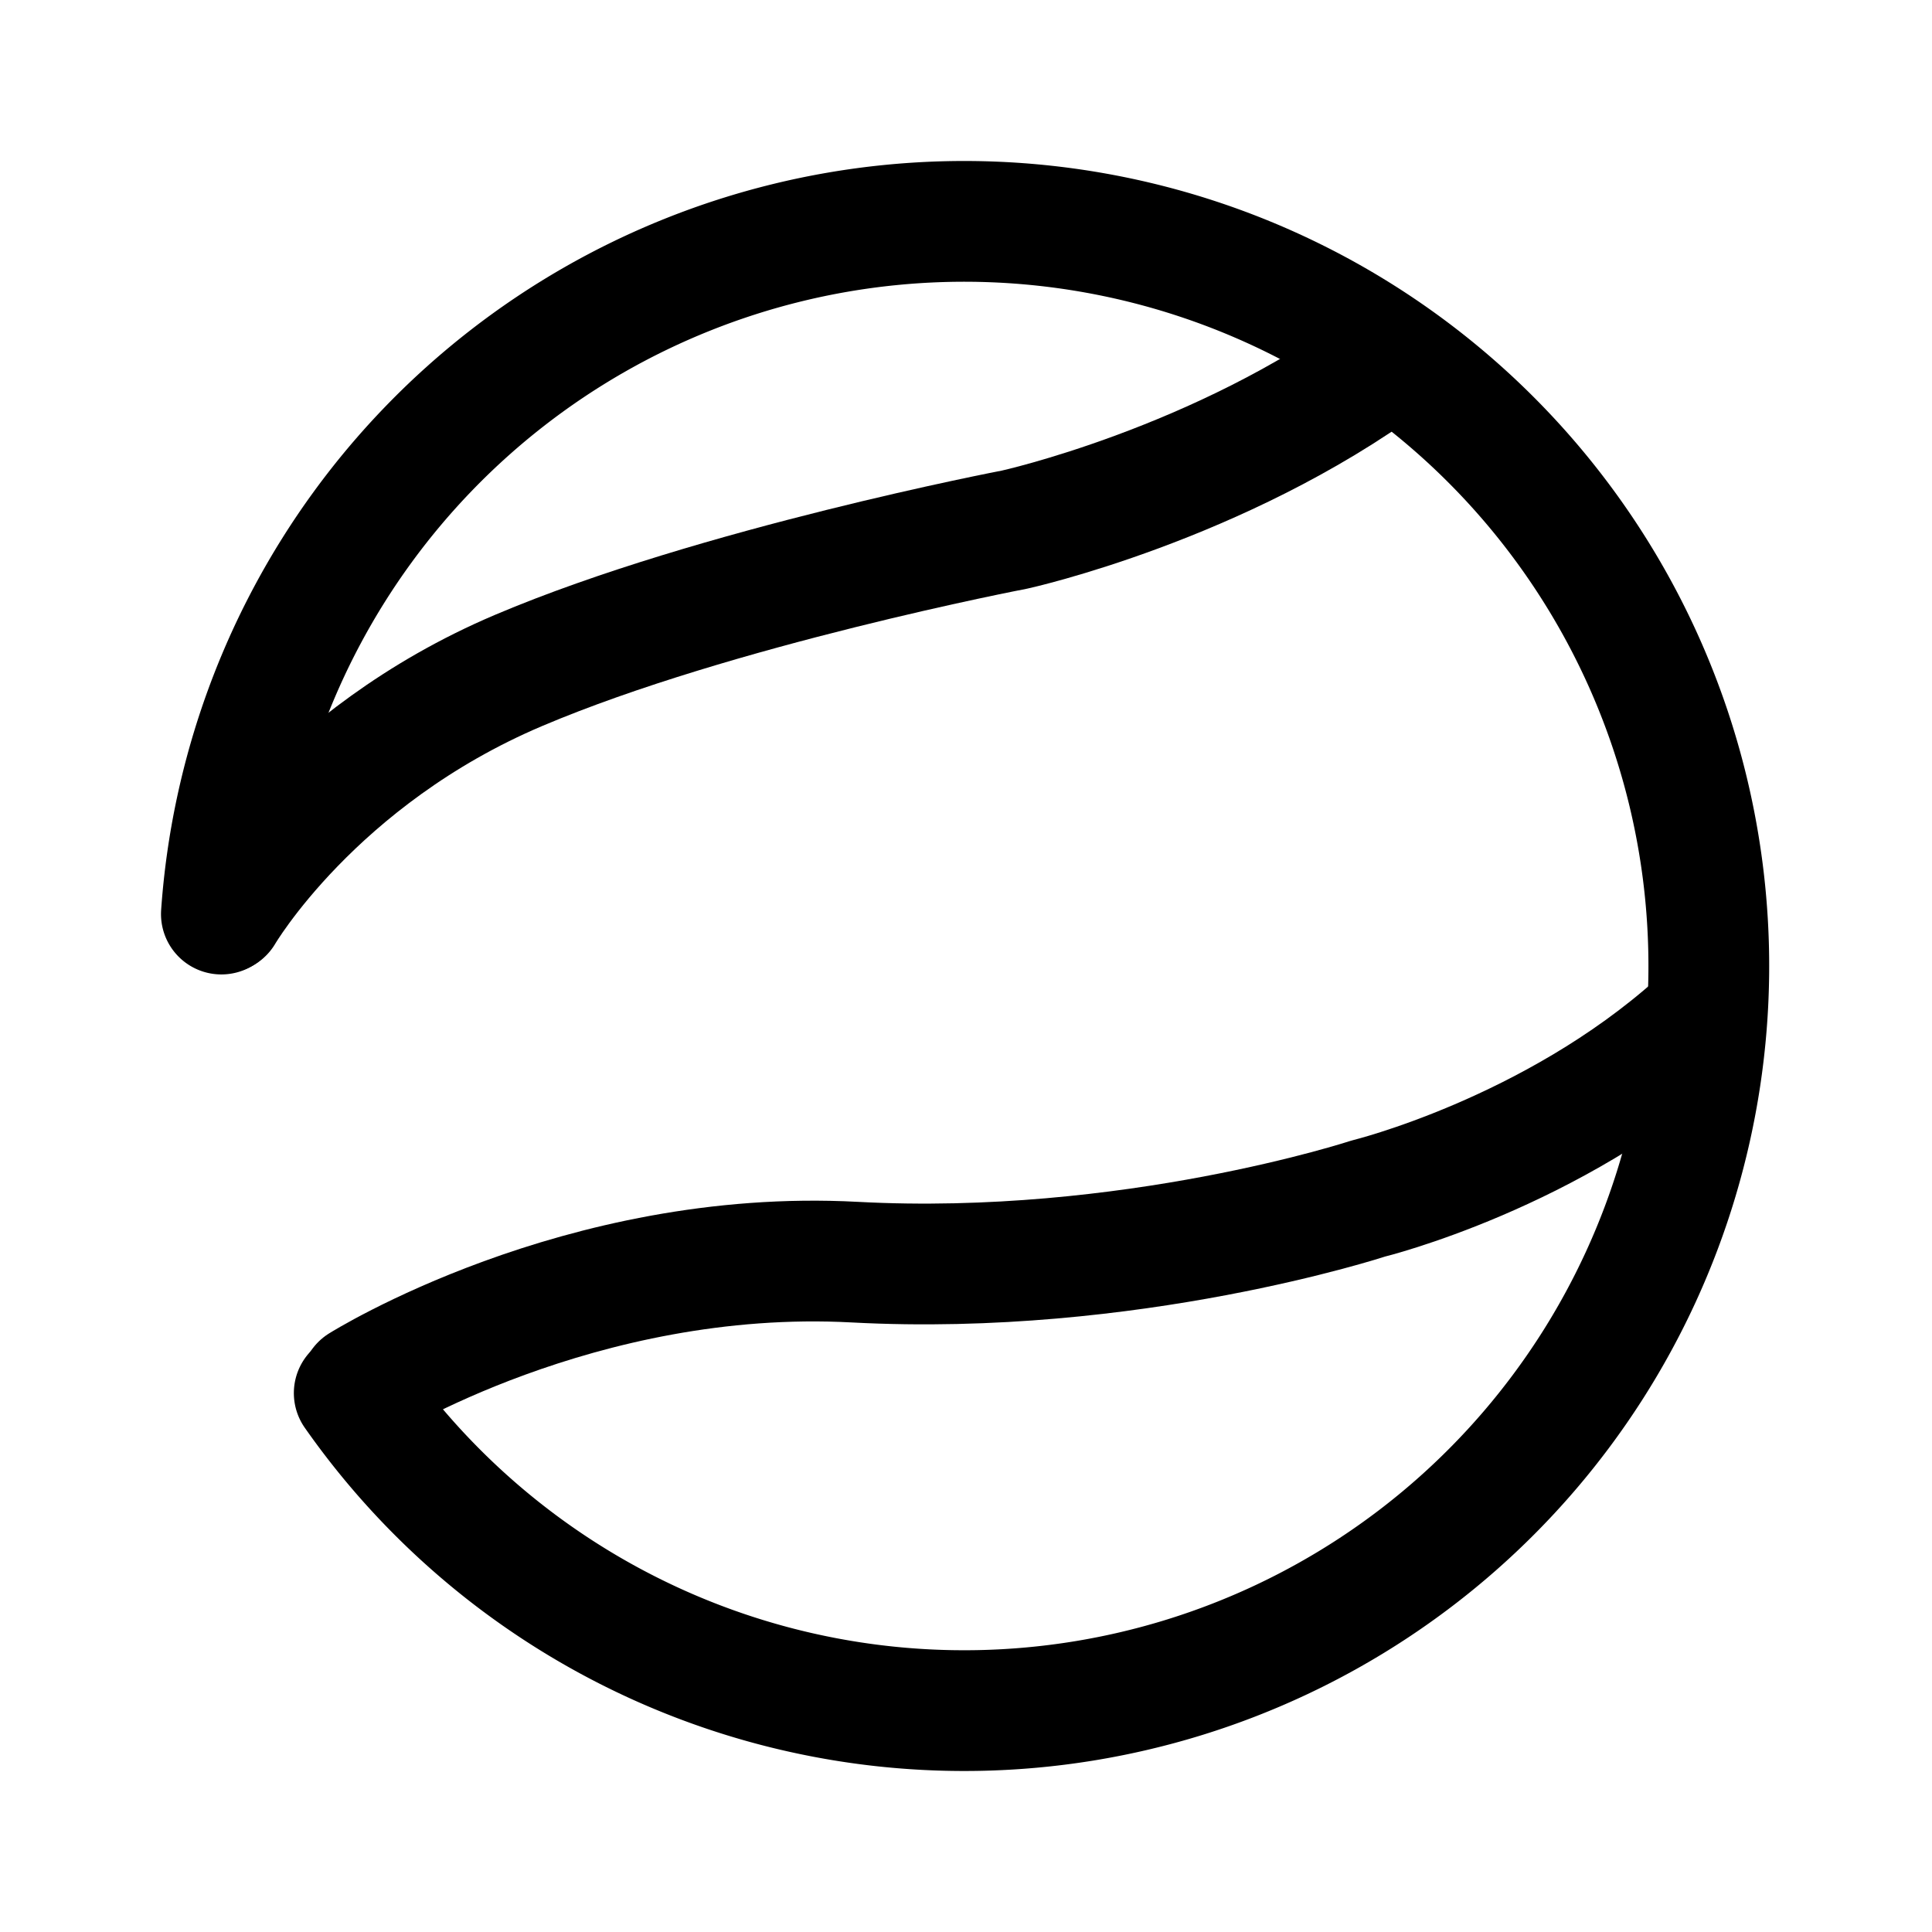
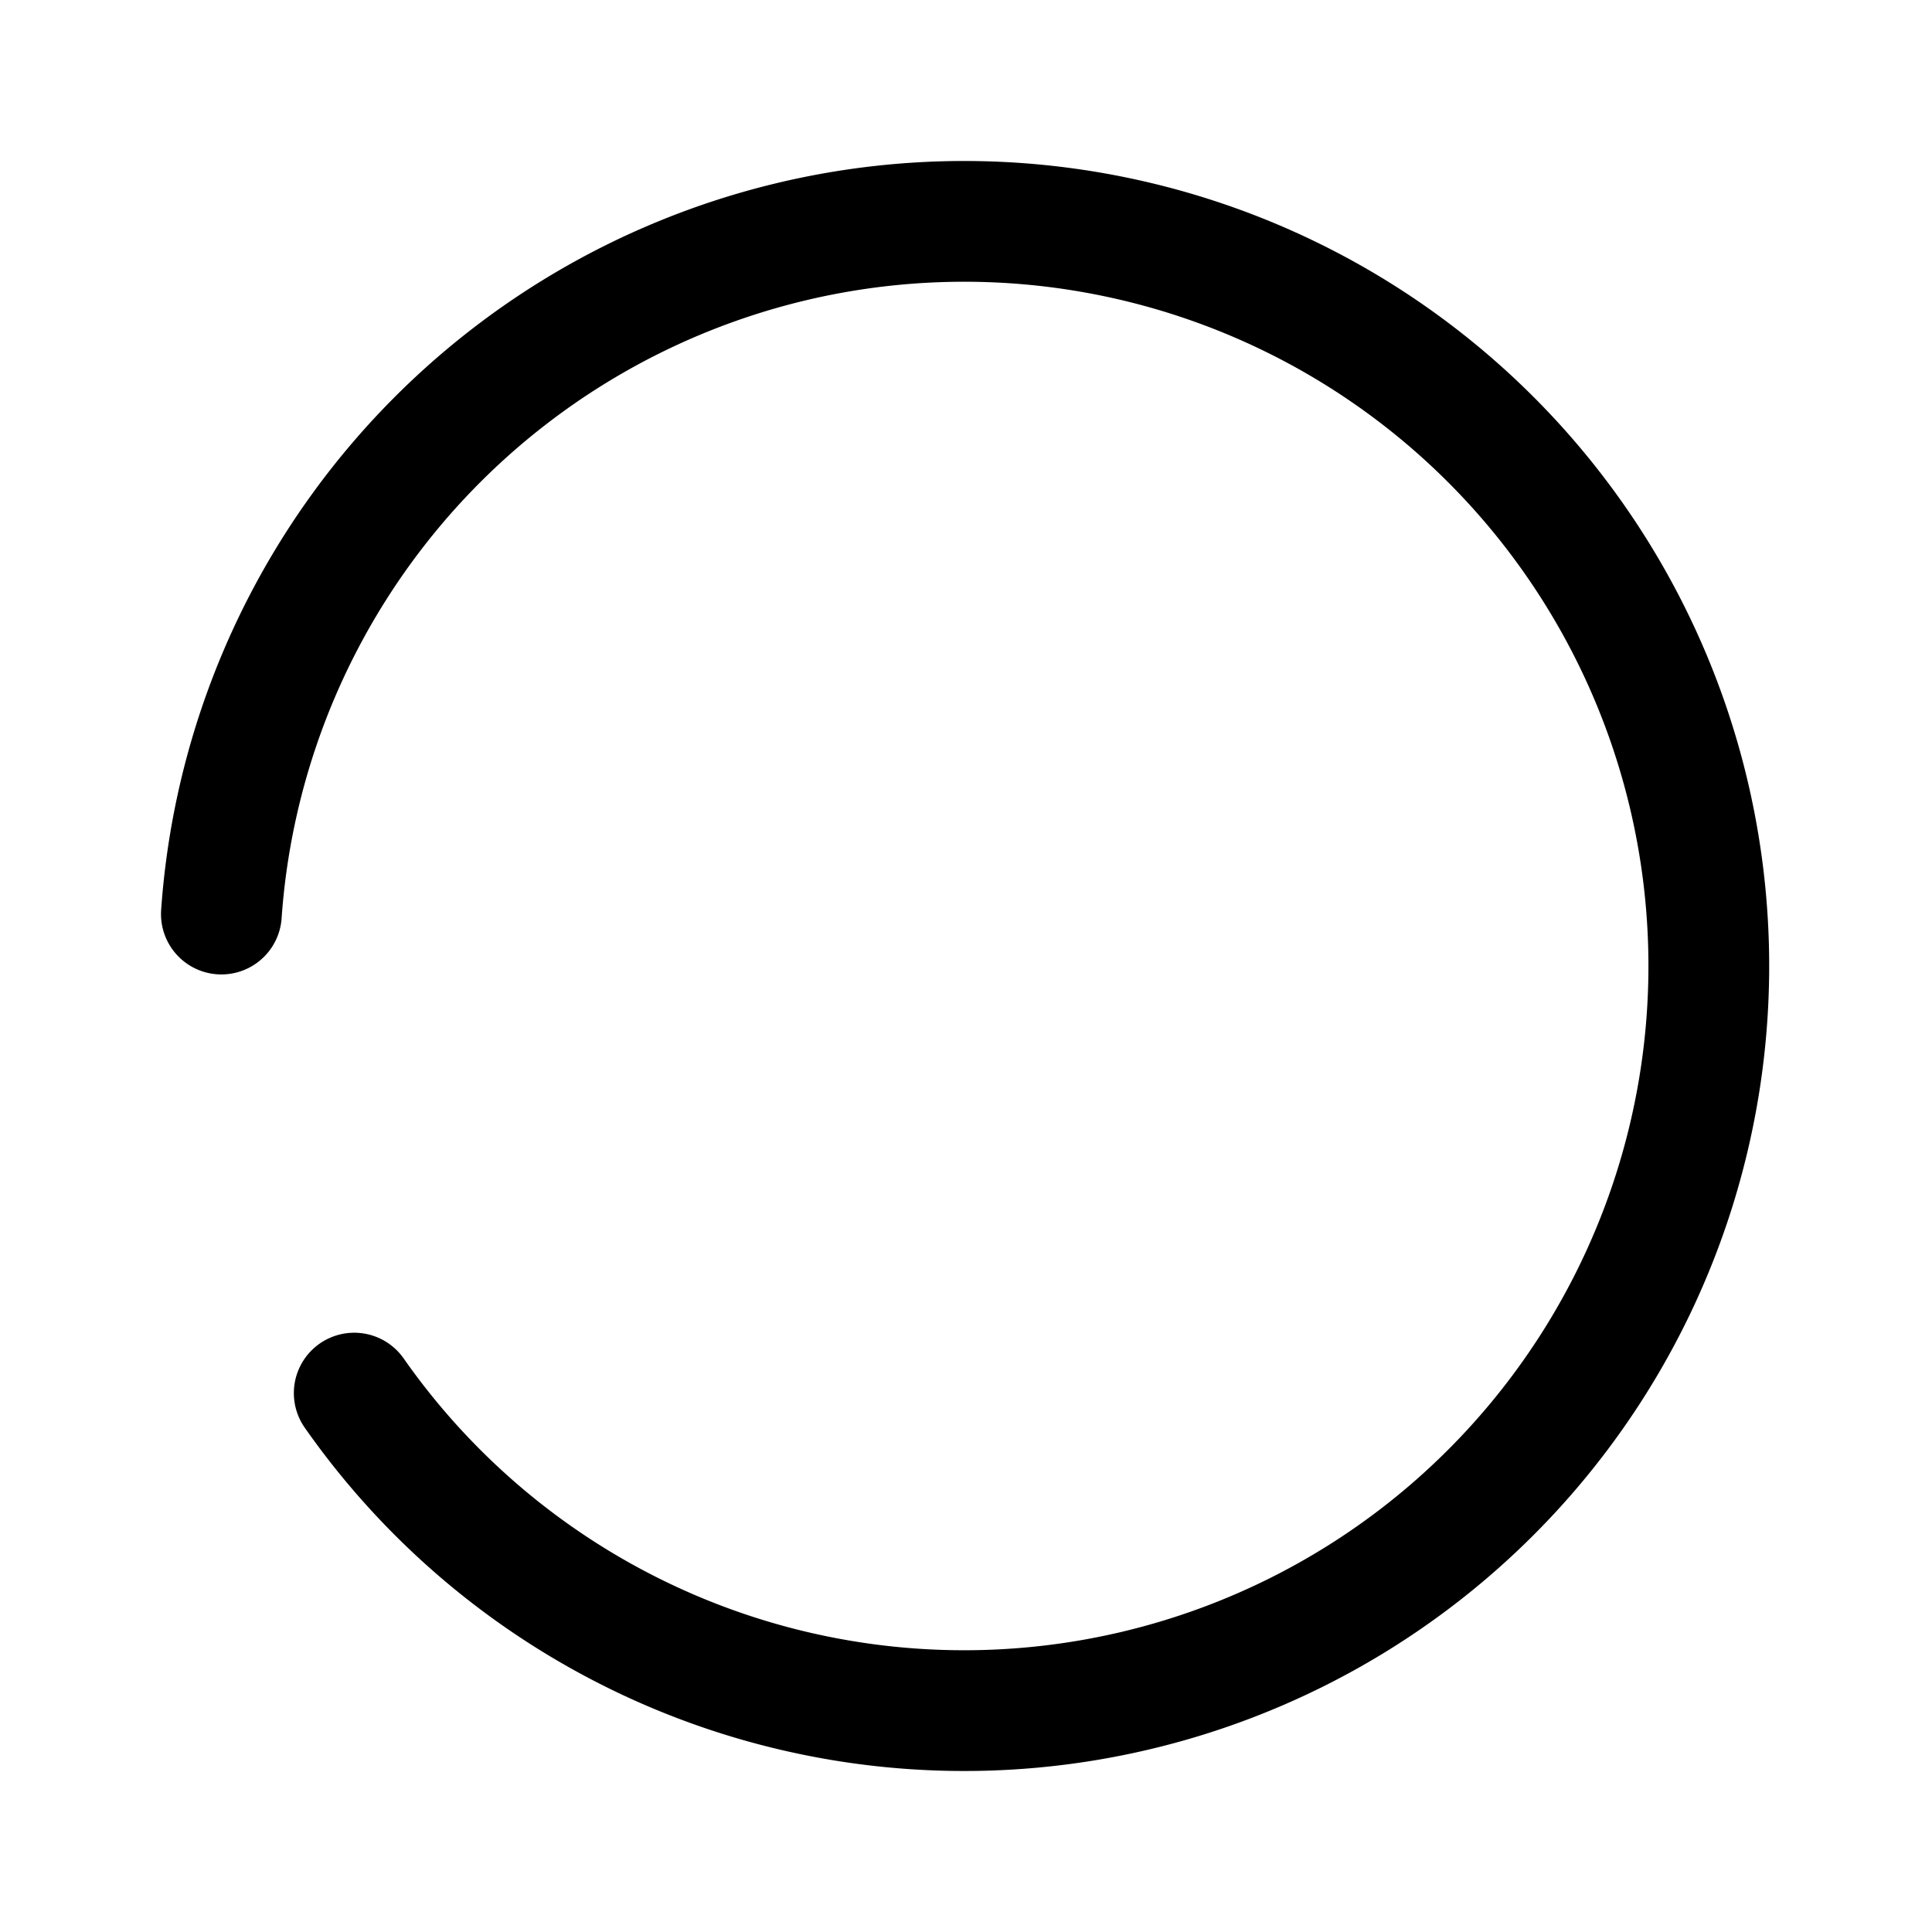
<svg xmlns="http://www.w3.org/2000/svg" width="800px" height="800px" viewBox="0 0 192 192" fill="none">
  <path stroke="#000000" stroke-linecap="round" stroke-linejoin="round" stroke-width="12" d="M22 90.838a74 74 0 1 1 13.203 47.607" />
-   <path stroke="#000000" stroke-linecap="round" stroke-linejoin="round" stroke-width="12" d="M22.195 90.724s9.03-15.48 29.35-24.1c19.59-8.311 49.297-13.995 49.297-13.995s20.314-4.479 37.114-16.81M35.865 137.613s21.74-13.643 49.084-12.182c27.344 1.461 51.021-6.318 51.021-6.318s18.256-4.455 32.617-17.302" />
</svg>